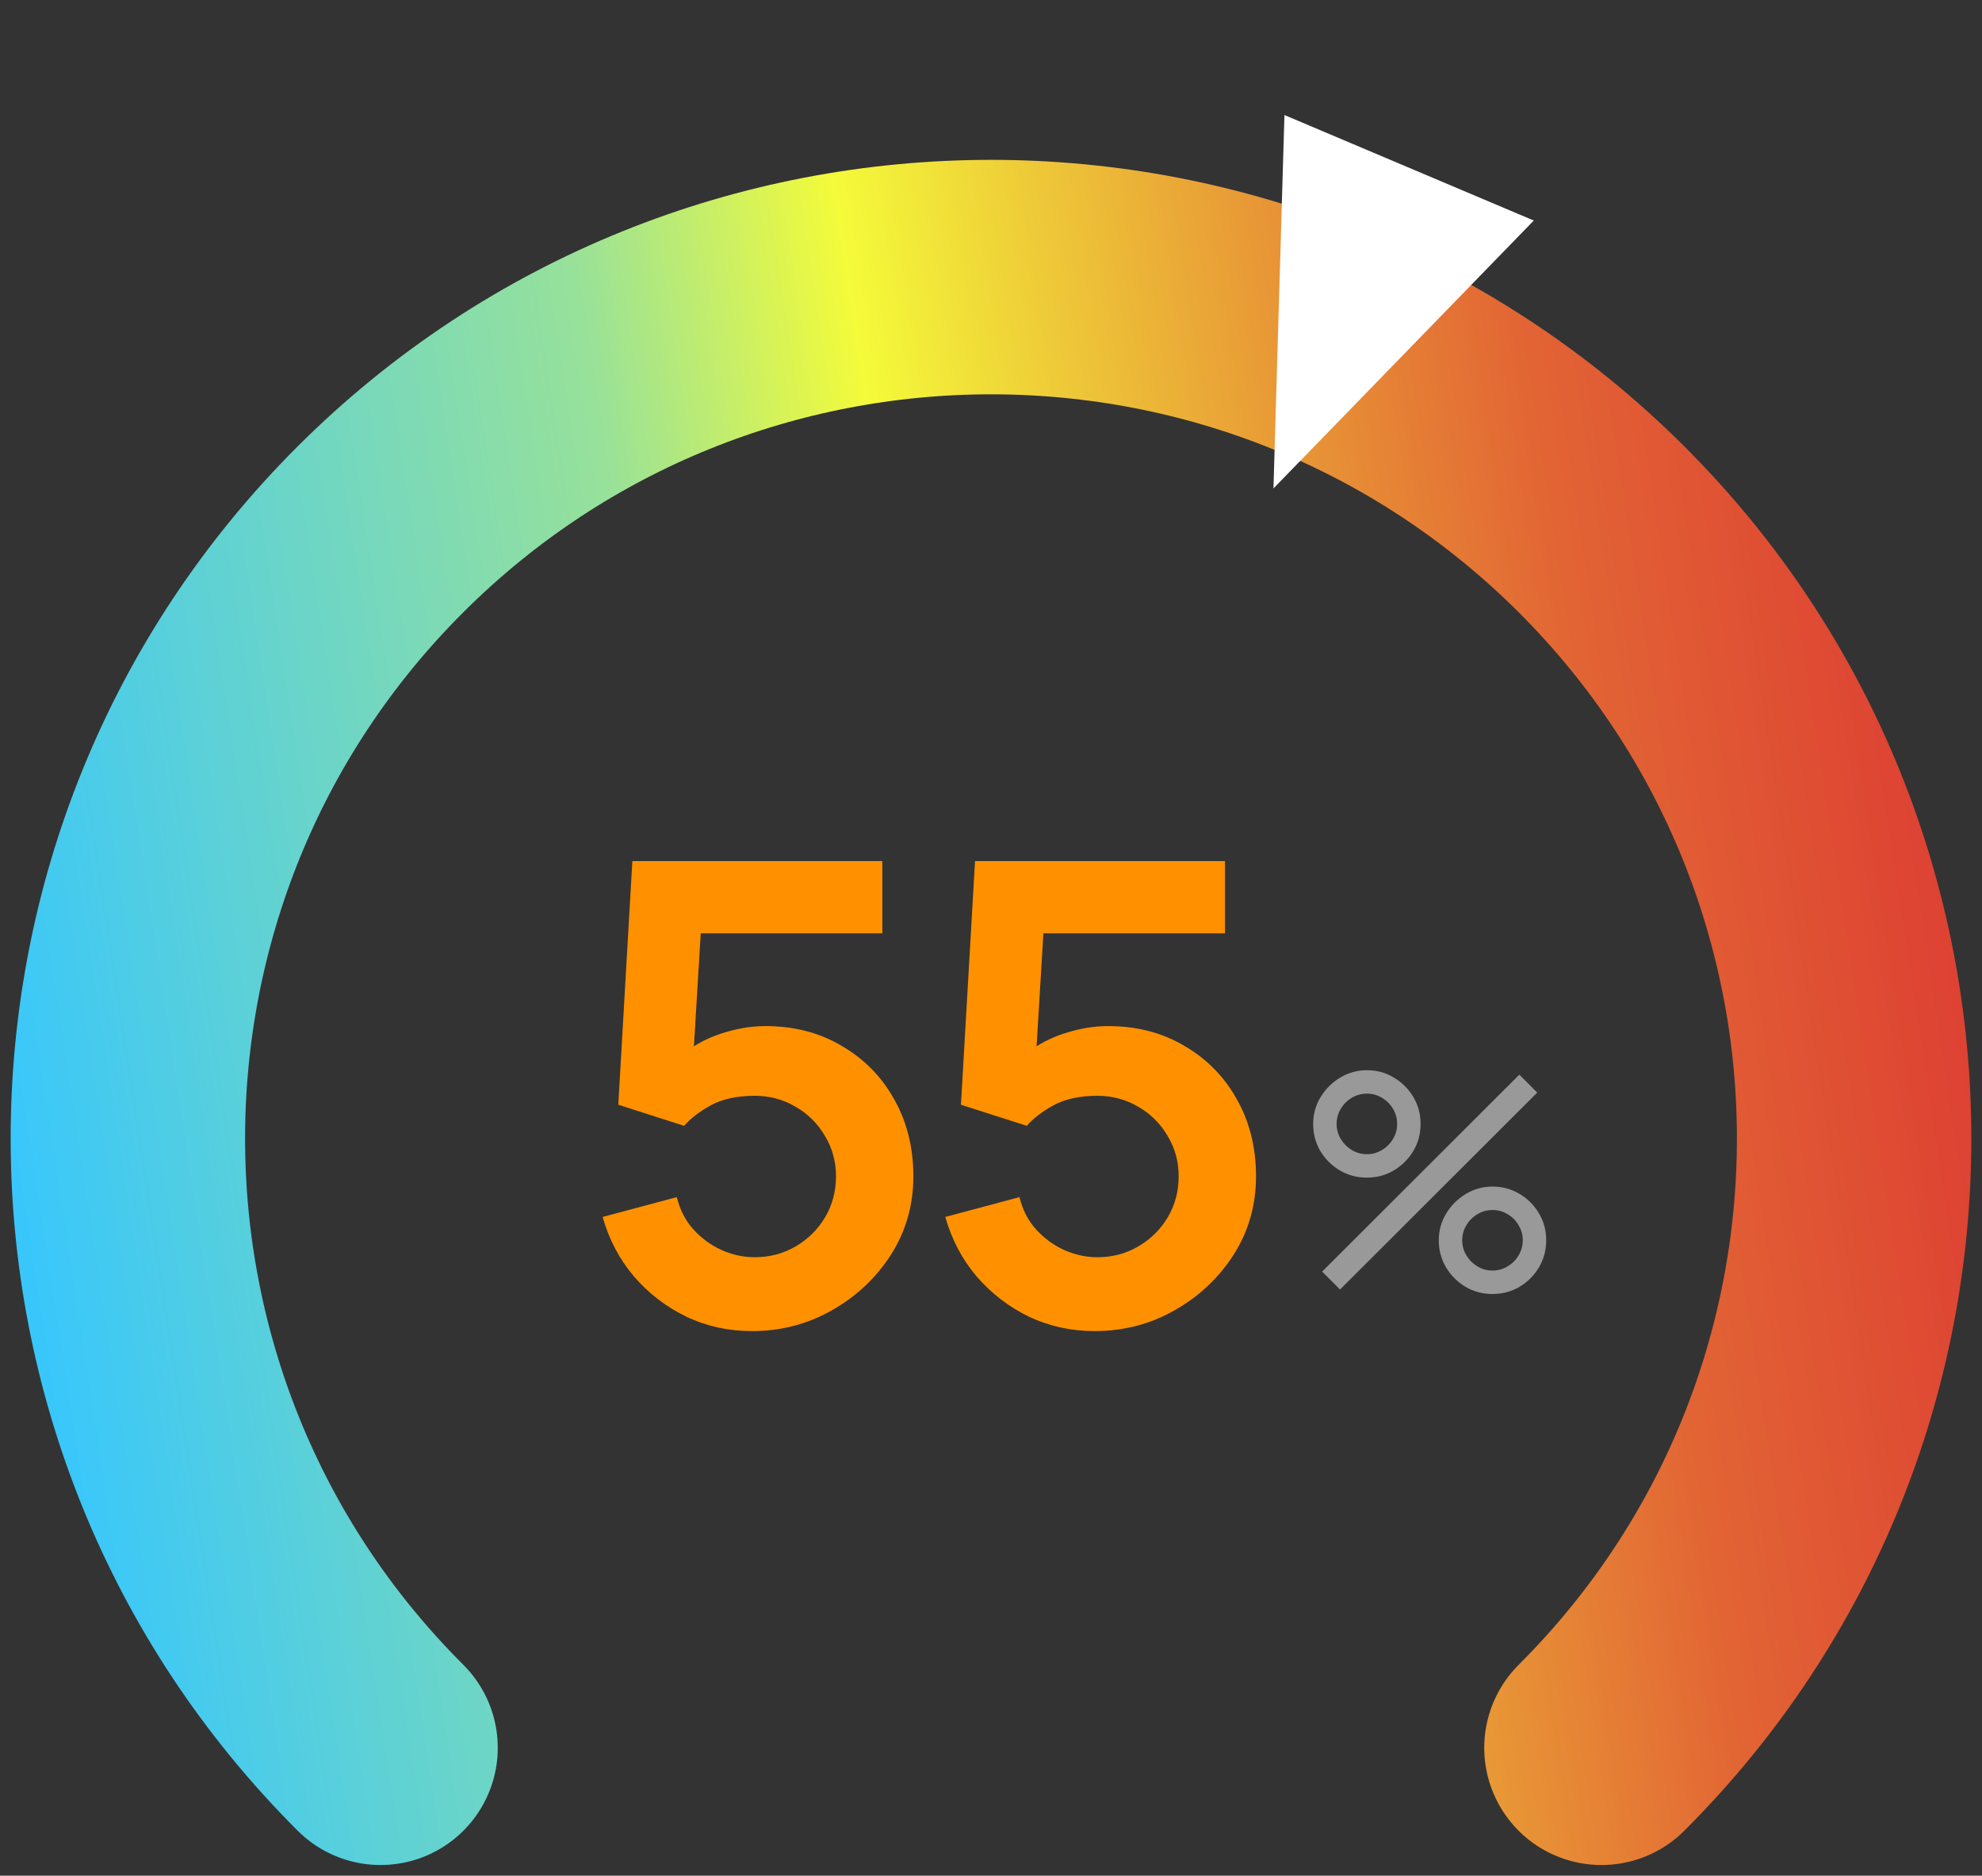
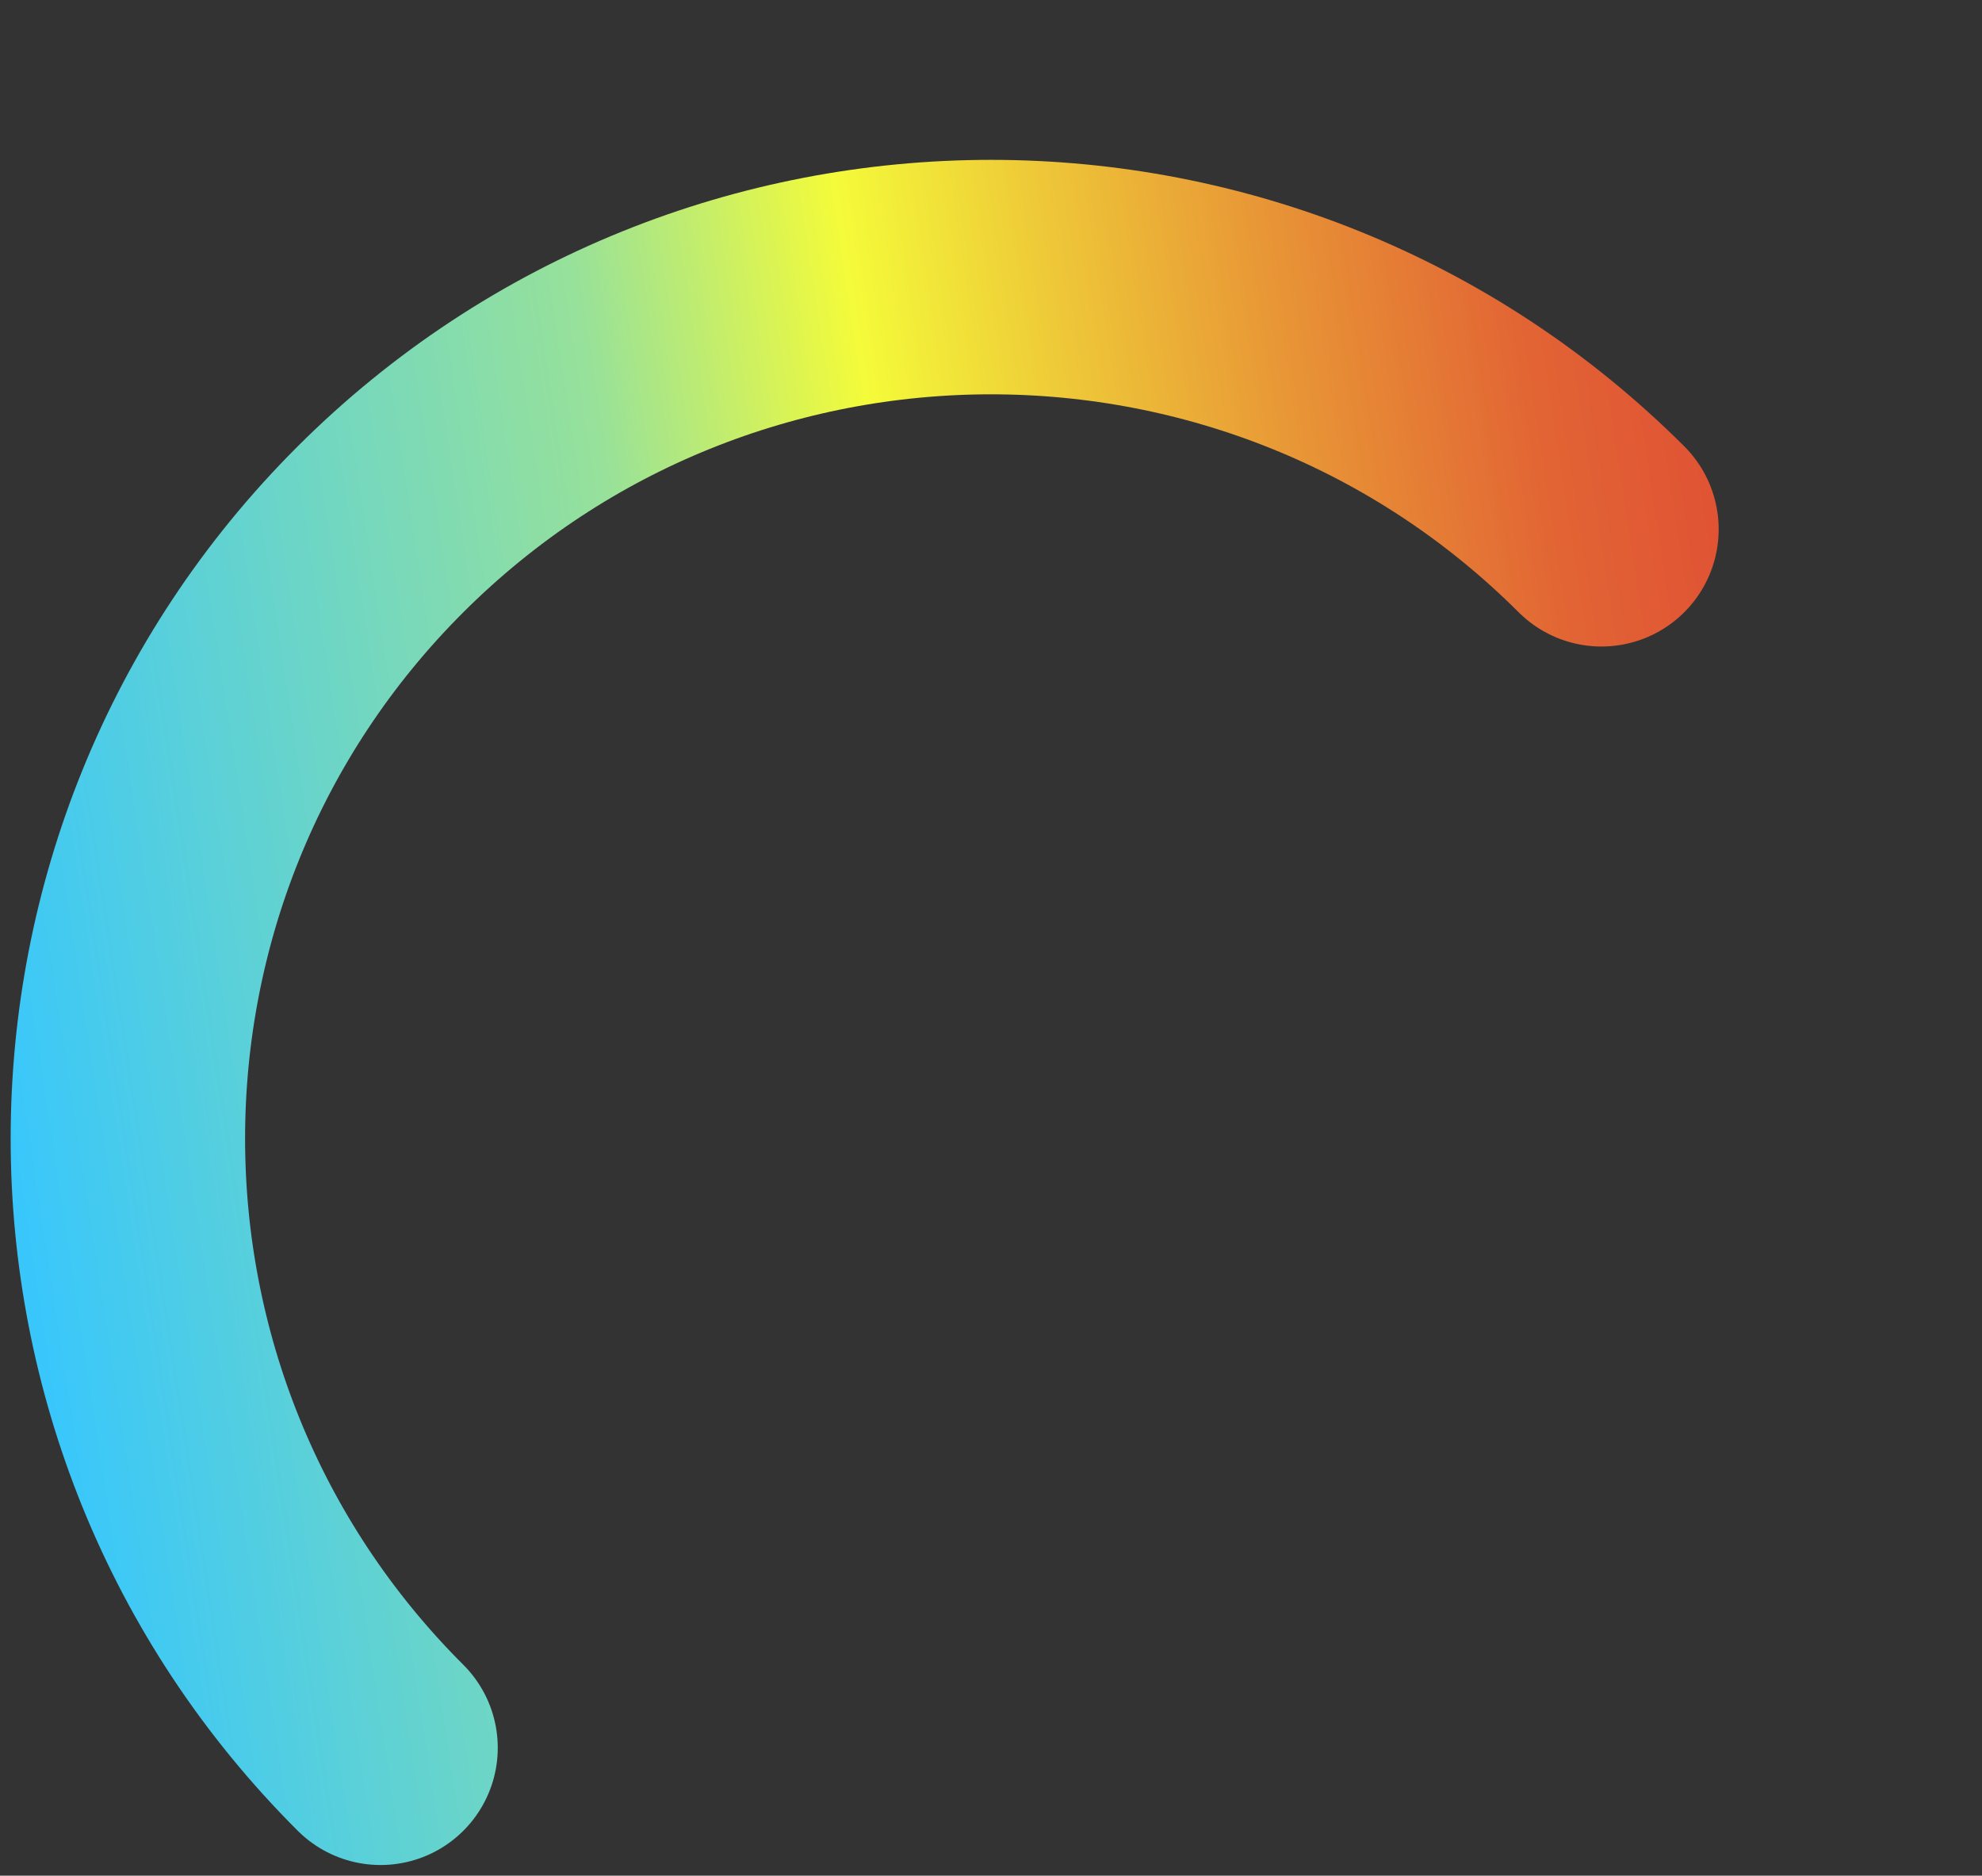
<svg xmlns="http://www.w3.org/2000/svg" width="93" height="88" viewBox="0 0 93 88" fill="none">
  <rect x="0" y="0" width="93" height="88" fill="#333333" stroke="none" />
-   <path d="M17.856 82C2.048 66.225 2.048 40.607 17.856 24.832C33.664 9.056 59.336 9.056 75.144 24.832C90.952 40.607 90.952 66.225 75.144 82" stroke="url(#paint0_linear_160_7825)" stroke-width="11" stroke-linecap="round" stroke-linejoin="round" />
-   <path d="M59.754 22.915L71.968 10.347L60.269 5.397L59.754 22.915Z" fill="white" />
-   <path d="M35.282 62.45C34.182 62.45 33.157 62.225 32.207 61.775C31.257 61.315 30.437 60.685 29.747 59.885C29.067 59.085 28.577 58.155 28.277 57.095L31.757 56.165C31.897 56.745 32.152 57.245 32.522 57.665C32.902 58.085 33.342 58.41 33.842 58.64C34.352 58.87 34.877 58.985 35.417 58.985C36.117 58.985 36.757 58.815 37.337 58.475C37.917 58.135 38.377 57.68 38.717 57.11C39.057 56.53 39.227 55.89 39.227 55.19C39.227 54.49 39.052 53.855 38.702 53.285C38.362 52.705 37.902 52.25 37.322 51.92C36.742 51.58 36.107 51.41 35.417 51.41C34.587 51.41 33.897 51.56 33.347 51.86C32.807 52.16 32.392 52.48 32.102 52.82L29.012 51.83L29.672 40.4H41.402V43.79H31.607L32.957 42.515L32.477 50.465L31.817 49.655C32.377 49.145 33.027 48.765 33.767 48.515C34.507 48.265 35.222 48.14 35.912 48.14C37.262 48.14 38.457 48.45 39.497 49.07C40.547 49.68 41.367 50.515 41.957 51.575C42.557 52.635 42.857 53.84 42.857 55.19C42.857 56.54 42.507 57.765 41.807 58.865C41.107 59.955 40.182 60.825 39.032 61.475C37.892 62.125 36.642 62.45 35.282 62.45ZM51.361 62.45C50.261 62.45 49.236 62.225 48.285 61.775C47.336 61.315 46.516 60.685 45.825 59.885C45.145 59.085 44.656 58.155 44.355 57.095L47.836 56.165C47.975 56.745 48.23 57.245 48.6 57.665C48.98 58.085 49.42 58.41 49.92 58.64C50.431 58.87 50.956 58.985 51.495 58.985C52.196 58.985 52.836 58.815 53.416 58.475C53.995 58.135 54.456 57.68 54.795 57.11C55.136 56.53 55.306 55.89 55.306 55.19C55.306 54.49 55.13 53.855 54.781 53.285C54.441 52.705 53.98 52.25 53.401 51.92C52.821 51.58 52.185 51.41 51.495 51.41C50.666 51.41 49.975 51.56 49.425 51.86C48.886 52.16 48.471 52.48 48.181 52.82L45.09 51.83L45.751 40.4H57.48V43.79H47.685L49.035 42.515L48.556 50.465L47.895 49.655C48.456 49.145 49.105 48.765 49.846 48.515C50.586 48.265 51.3 48.14 51.99 48.14C53.34 48.14 54.535 48.45 55.575 49.07C56.626 49.68 57.446 50.515 58.035 51.575C58.636 52.635 58.935 53.84 58.935 55.19C58.935 56.54 58.586 57.765 57.886 58.865C57.185 59.955 56.261 60.825 55.111 61.475C53.971 62.125 52.721 62.45 51.361 62.45Z" fill="#FF9100" />
-   <path opacity="0.5" d="M62.877 60.5L62.037 59.66L71.291 50.42L72.131 51.26L62.877 60.5ZM70.031 60.71C69.569 60.71 69.147 60.598 68.764 60.374C68.386 60.145 68.083 59.842 67.854 59.464C67.626 59.081 67.511 58.657 67.511 58.19C67.511 57.733 67.628 57.313 67.861 56.93C68.095 56.547 68.403 56.242 68.785 56.013C69.168 55.784 69.583 55.67 70.031 55.67C70.493 55.67 70.916 55.784 71.298 56.013C71.681 56.237 71.984 56.54 72.208 56.923C72.437 57.301 72.551 57.723 72.551 58.19C72.551 58.657 72.437 59.081 72.208 59.464C71.984 59.842 71.681 60.145 71.298 60.374C70.916 60.598 70.493 60.71 70.031 60.71ZM70.031 59.611C70.288 59.611 70.524 59.546 70.738 59.415C70.958 59.284 71.13 59.112 71.256 58.897C71.387 58.682 71.452 58.447 71.452 58.19C71.452 57.933 71.387 57.698 71.256 57.483C71.13 57.264 70.958 57.091 70.738 56.965C70.524 56.834 70.288 56.769 70.031 56.769C69.775 56.769 69.539 56.834 69.324 56.965C69.11 57.091 68.937 57.264 68.806 57.483C68.676 57.698 68.61 57.933 68.61 58.19C68.61 58.447 68.676 58.682 68.806 58.897C68.937 59.112 69.11 59.284 69.324 59.415C69.539 59.546 69.775 59.611 70.031 59.611ZM64.137 55.25C63.675 55.25 63.253 55.138 62.87 54.914C62.488 54.685 62.182 54.382 61.953 54.004C61.729 53.621 61.617 53.197 61.617 52.73C61.617 52.273 61.734 51.853 61.967 51.47C62.201 51.087 62.509 50.782 62.891 50.553C63.274 50.324 63.689 50.21 64.137 50.21C64.599 50.21 65.019 50.324 65.397 50.553C65.78 50.777 66.086 51.08 66.314 51.463C66.543 51.841 66.657 52.263 66.657 52.73C66.657 53.197 66.543 53.621 66.314 54.004C66.086 54.382 65.78 54.685 65.397 54.914C65.019 55.138 64.599 55.25 64.137 55.25ZM64.137 54.151C64.394 54.151 64.63 54.086 64.844 53.955C65.064 53.824 65.236 53.652 65.362 53.437C65.493 53.222 65.558 52.987 65.558 52.73C65.558 52.473 65.493 52.238 65.362 52.023C65.236 51.804 65.064 51.631 64.844 51.505C64.63 51.374 64.394 51.309 64.137 51.309C63.881 51.309 63.645 51.374 63.43 51.505C63.216 51.631 63.043 51.804 62.912 52.023C62.782 52.238 62.716 52.473 62.716 52.73C62.716 52.987 62.782 53.222 62.912 53.437C63.043 53.652 63.216 53.824 63.43 53.955C63.645 54.086 63.881 54.151 64.137 54.151Z" fill="white" />
+   <path d="M17.856 82C2.048 66.225 2.048 40.607 17.856 24.832C33.664 9.056 59.336 9.056 75.144 24.832" stroke="url(#paint0_linear_160_7825)" stroke-width="11" stroke-linecap="round" stroke-linejoin="round" />
  <defs>
    <linearGradient id="paint0_linear_160_7825" x1="-3.493" y1="27.053" x2="92.143" y2="12.494" gradientUnits="userSpaceOnUse">
      <stop stop-color="#39C7FB" />
      <stop offset="0.167" stop-color="#68D4CB" />
      <stop offset="0.333" stop-color="#97E19A" />
      <stop offset="0.465" stop-color="#F4FB39" />
      <stop offset="0.56" stop-color="#EEC938" />
      <stop offset="0.667" stop-color="#E89636" />
      <stop offset="0.785" stop-color="#E26434" />
      <stop offset="0.958" stop-color="#DD3F33" />
      <stop offset="1" stop-color="#DB3232" />
    </linearGradient>
  </defs>
</svg>